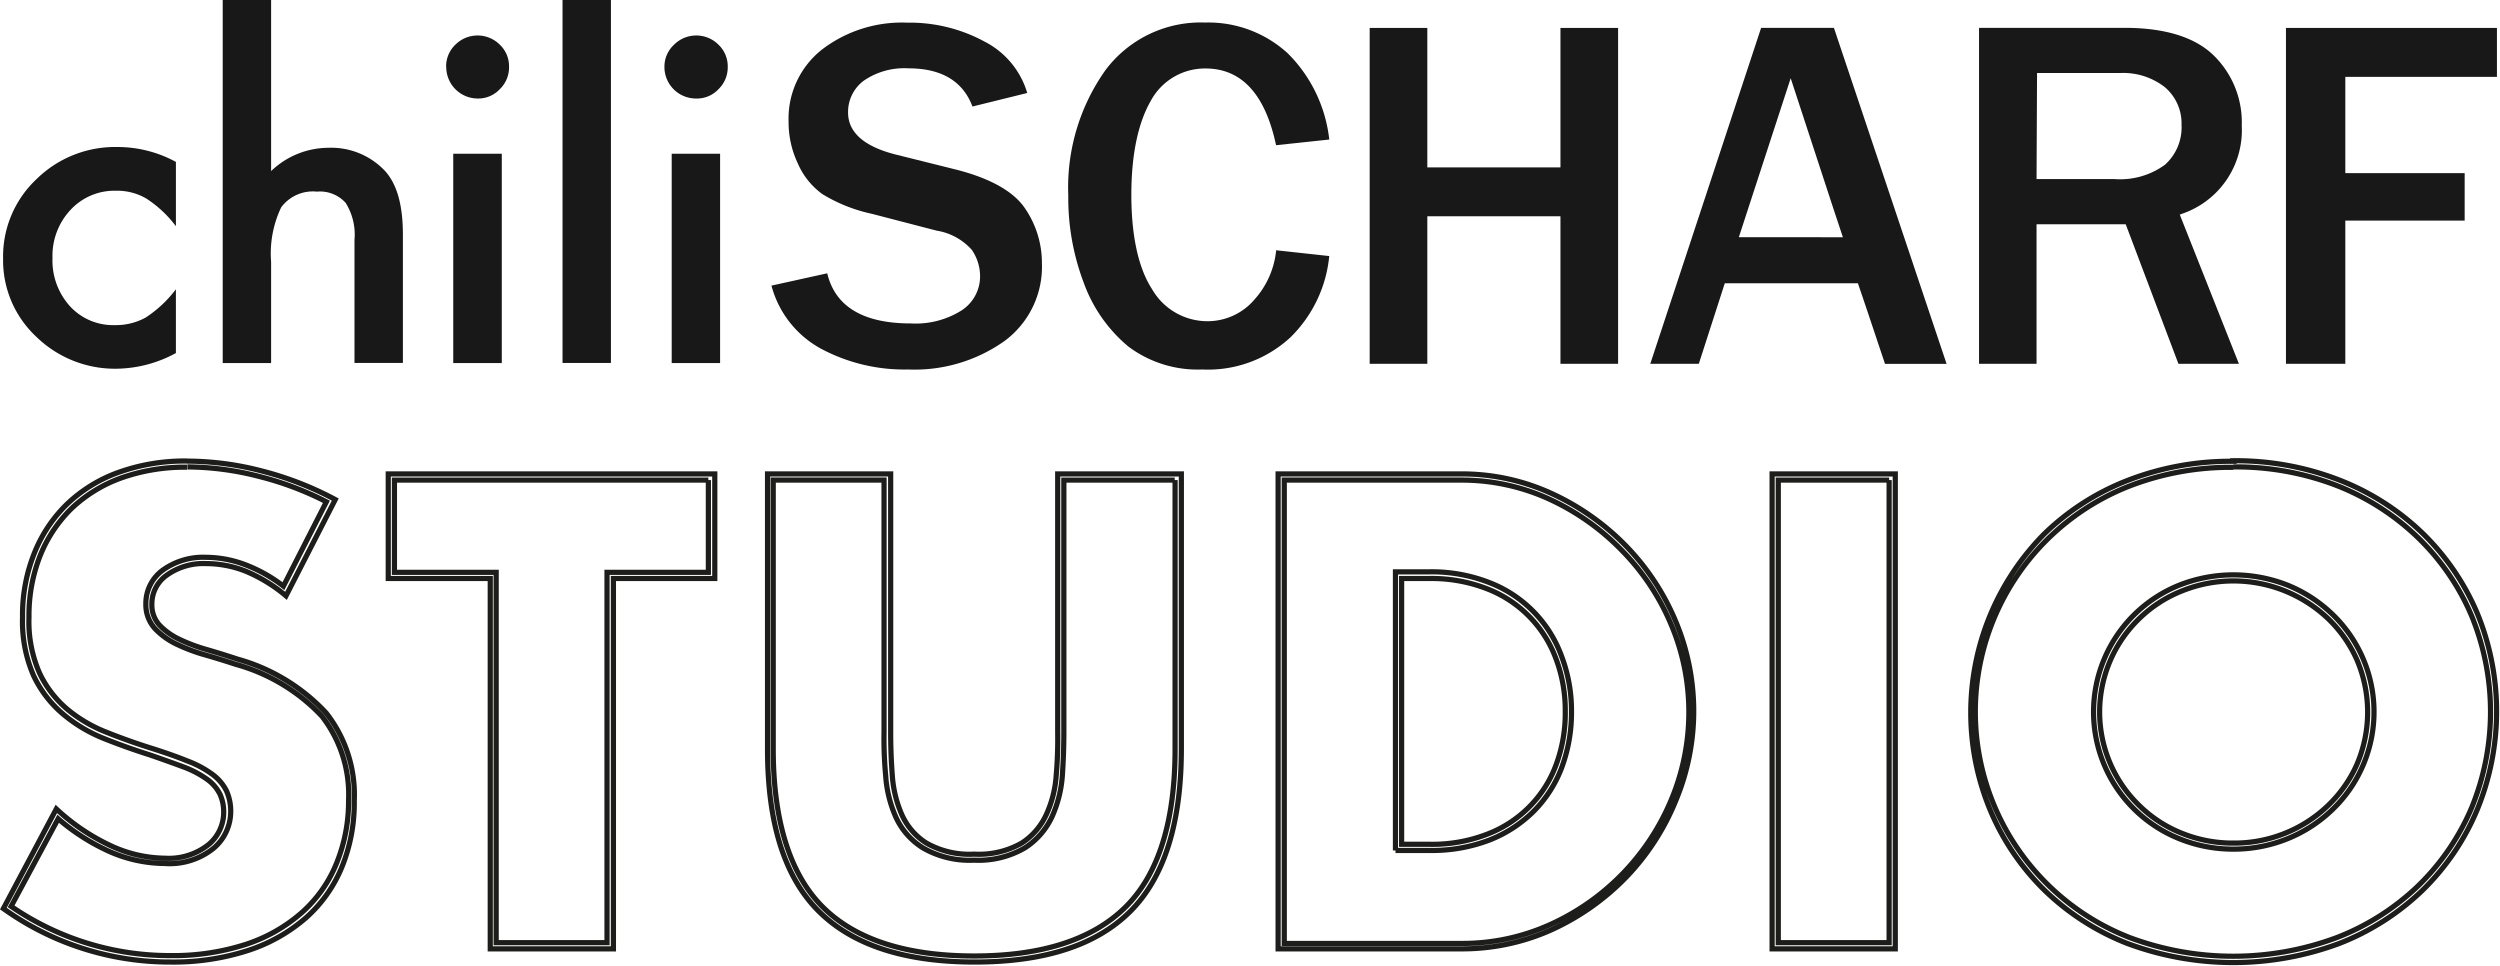
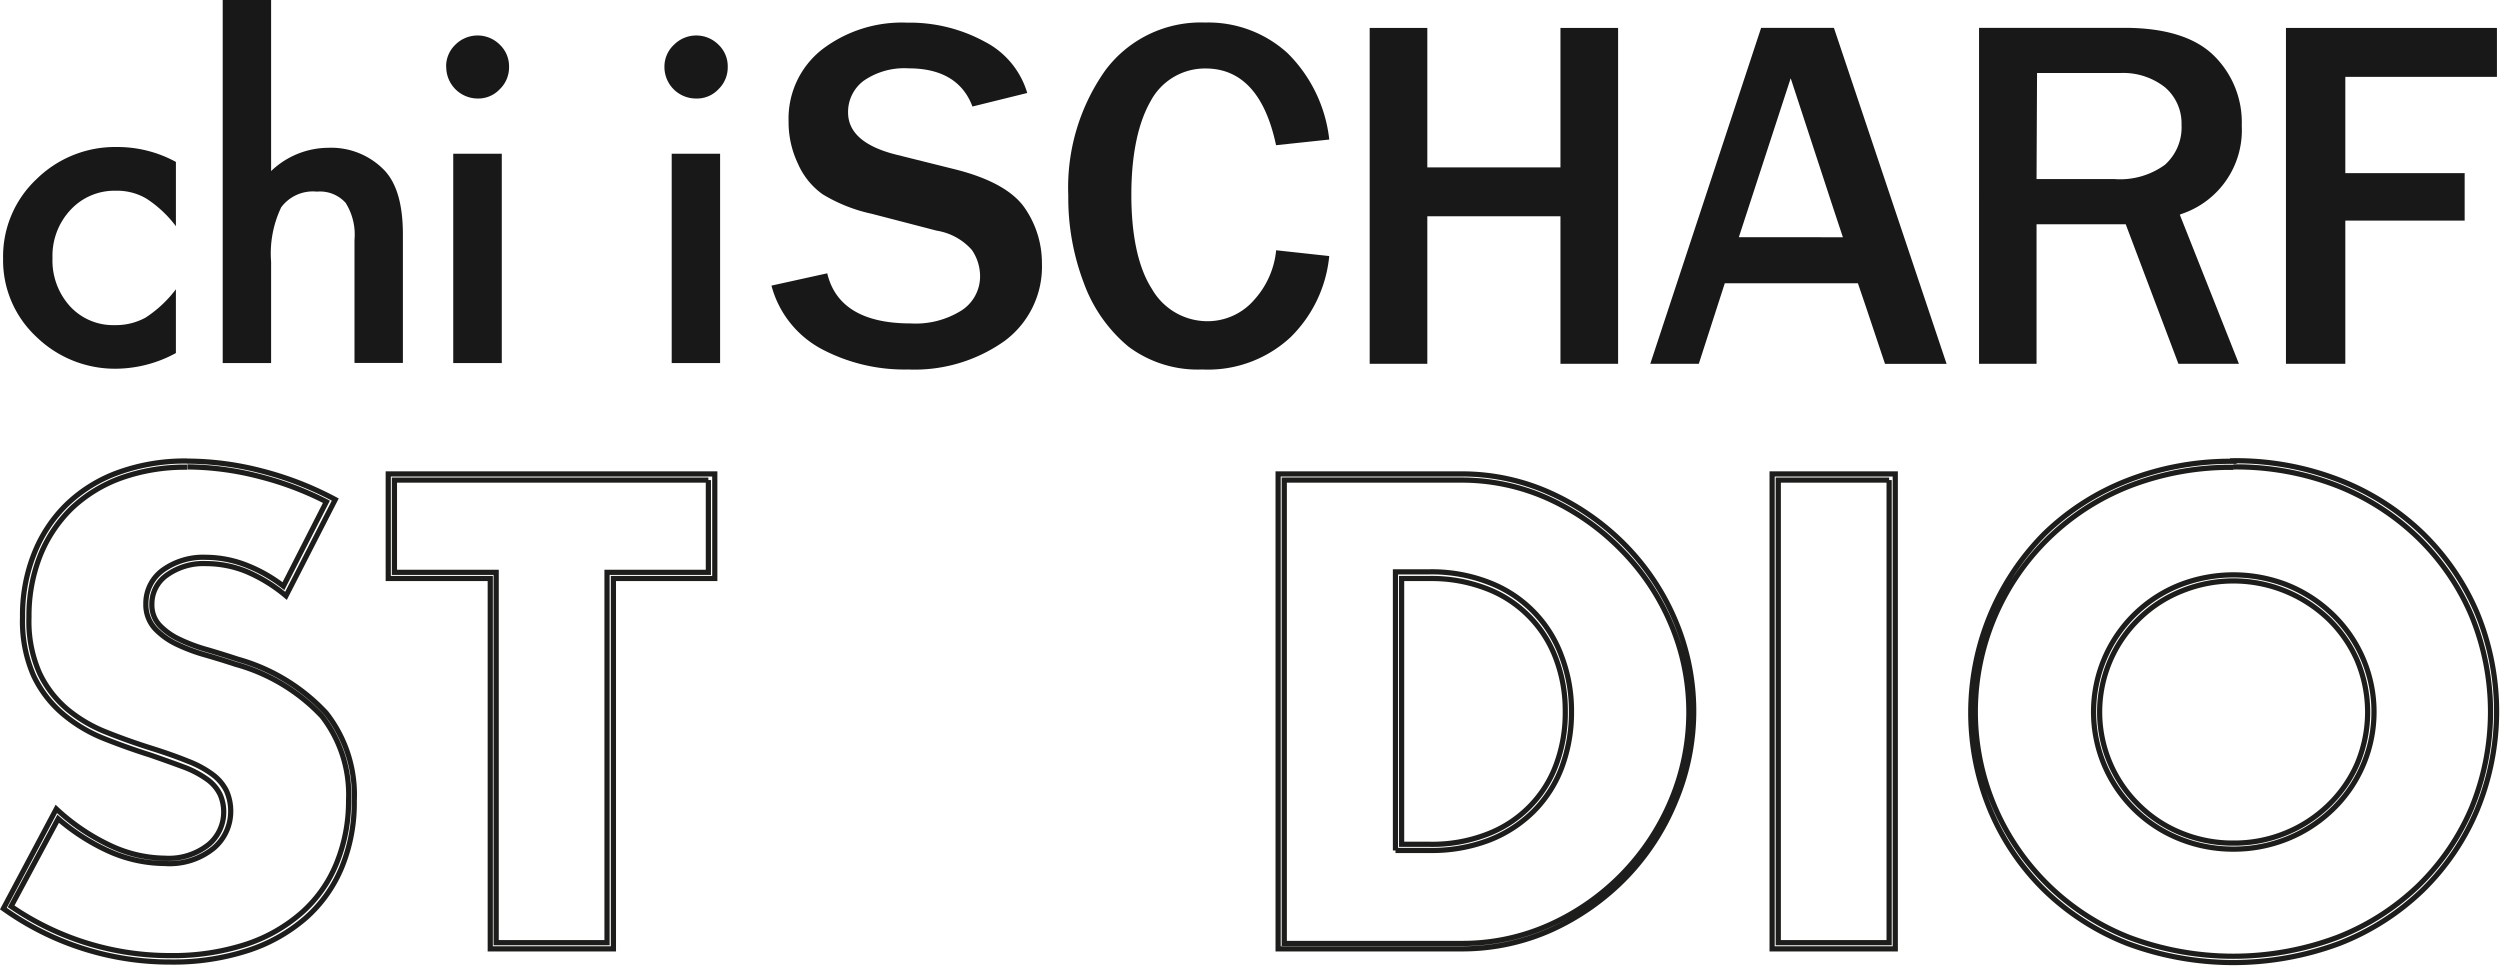
<svg xmlns="http://www.w3.org/2000/svg" width="481.187" height="185.884" viewBox="0 0 481.187 185.884">
  <g transform="translate(0.597)">
    <path d="M33.261,12.283V24.657a22.212,22.212,0,0,0-5.713-5.334,11.118,11.118,0,0,0-5.832-1.493A11.5,11.5,0,0,0,12.993,21.5,12.9,12.9,0,0,0,9.508,30.75a13.109,13.109,0,0,0,3.366,9.316A11.26,11.26,0,0,0,21.5,43.693a11.853,11.853,0,0,0,5.926-1.446,22.971,22.971,0,0,0,5.832-5.452V49.074A24.393,24.393,0,0,1,21.93,52.085,21.69,21.69,0,0,1,6.4,45.945,20.1,20.1,0,0,1,0,30.868,20.41,20.41,0,0,1,6.4,15.626,21.572,21.572,0,0,1,22,9.415,23.445,23.445,0,0,1,33.261,12.283Z" transform="translate(0 18.882)" fill="#181818" />
    <path d="M13.984,0H23.3V32.927a16,16,0,0,1,10.952-4.48,14.223,14.223,0,0,1,10.928,4.409c2.371,2.584,3.485,6.661,3.485,12.3v24.7H39.349V46.154a11.473,11.473,0,0,0-1.707-7.112,6.637,6.637,0,0,0-5.523-2.157A7.586,7.586,0,0,0,25.244,39.9,20.624,20.624,0,0,0,23.3,50.4V69.883H13.984Z" transform="translate(28.285)" fill="#181818" />
    <path d="M28.33,8.254a5.76,5.76,0,0,1,1.778-4.22,6.045,6.045,0,0,1,8.558,0A5.737,5.737,0,0,1,40.443,8.3a5.831,5.831,0,0,1-1.778,4.291,5.666,5.666,0,0,1-4.22,1.8,6.069,6.069,0,0,1-6.092-6.116Zm10.715,16.76v40.3H29.7v-40.3Z" transform="translate(56.94 4.57)" fill="#181818" />
-     <path d="M45.089,0V69.86H35.773V0Z" transform="translate(71.902)" fill="#181818" />
    <path d="M42.29,8.254a5.76,5.76,0,0,1,1.849-4.22,6.045,6.045,0,0,1,8.558,0A5.737,5.737,0,0,1,54.475,8.3,5.832,5.832,0,0,1,52.7,12.592a5.666,5.666,0,0,1-4.314,1.8A6.069,6.069,0,0,1,42.29,8.278Zm10.715,16.76v40.3H43.689v-40.3Z" transform="translate(84.999 4.57)" fill="#181818" />
    <path d="M140.725,1.773h-14.01L105.38,66.441h9.34l5-15.5h25.625l1.612,4.741,3.6,10.762h11.853Zm-18.3,40.3,9.98-30.6,8.2,25.033,1.849,5.571Z" transform="translate(211.66 3.585)" fill="#181818" />
    <path d="M75.466,68.213a34.065,34.065,0,0,1-16.831-4.03,19.509,19.509,0,0,1-9.482-12.113L59.891,49.7c1.517,6.4,6.922,9.648,16.072,9.648A16.594,16.594,0,0,0,85.8,56.81a7.8,7.8,0,0,0,3.508-6.472,8.961,8.961,0,0,0-1.588-5.144,11.45,11.45,0,0,0-6.756-3.7L68.473,38.249a30.532,30.532,0,0,1-9.482-3.769A14.223,14.223,0,0,1,54.25,28.6a18.538,18.538,0,0,1-1.8-8.131,16.9,16.9,0,0,1,6.5-13.891A25.294,25.294,0,0,1,75.3,1.458,30.177,30.177,0,0,1,90.187,5.109a16.309,16.309,0,0,1,8.2,9.885L87.84,17.6c-1.825-4.883-5.974-7.349-12.279-7.349a13.749,13.749,0,0,0-8.629,2.371A7.491,7.491,0,0,0,63.9,18.739c0,3.888,3.153,6.638,9.482,8.178L84.5,29.691c6.614,1.659,11.094,4.148,13.346,7.349a18.585,18.585,0,0,1,3.366,10.739A17.779,17.779,0,0,1,94.1,62.666a29.893,29.893,0,0,1-18.632,5.547Z" transform="translate(98.735 2.904)" fill="#181818" />
    <path d="M93.954,68.224a22.236,22.236,0,0,1-14.223-4.409A28.589,28.589,0,0,1,71.173,51.63a46.083,46.083,0,0,1-3.011-16.878,39.043,39.043,0,0,1,7.112-24.085A22.9,22.9,0,0,1,94.5,1.446a22.639,22.639,0,0,1,15.906,5.926,27.688,27.688,0,0,1,7.989,16.594l-10.241,1.09c-2.086-9.814-6.638-14.768-13.583-14.768A11.853,11.853,0,0,0,84,16.594c-2.371,4.148-3.7,10.193-3.7,18.016s1.327,14.034,3.959,18.111a12.3,12.3,0,0,0,10.691,6.211A11.853,11.853,0,0,0,104,54.759a16.594,16.594,0,0,0,4.172-9.482l10.217,1.114a25.27,25.27,0,0,1-7.443,15.622,23.326,23.326,0,0,1-17,6.211Z" transform="translate(136.859 2.892)" fill="#181818" />
    <path d="M124.139,66.425v-28.4H98.514v28.4H87.42V1.78H98.514V28.615h25.625V1.78h11.094V66.425Z" transform="translate(175.612 3.601)" fill="#181818" />
    <path d="M164.857,66.441,154.712,39.583H137.549V66.441h-11.07V1.773h28c7.752,0,13.512,1.778,17.115,5.263a17.992,17.992,0,0,1,5.452,13.559,17,17,0,0,1-11.592,17l-.332.142L176.5,66.441ZM137.549,30.883h15.005a14.65,14.65,0,0,0,9.7-2.75,9.648,9.648,0,0,0,3.2-7.681,9.15,9.15,0,0,0-3.177-7.23,12.991,12.991,0,0,0-8.676-2.75H137.644Z" transform="translate(253.839 3.585)" fill="#181818" />
    <path d="M146.024,66.425V1.78h40.607v9.411H157.45V29.729h22.97v9.127H157.45V66.425Z" transform="translate(293.368 3.601)" fill="#181818" />
    <path d="M35.432,30.748A56.324,56.324,0,0,1,49.323,32.6a60.378,60.378,0,0,1,12.872,4.86L53.922,53.695A28.612,28.612,0,0,0,47,49.736a21.643,21.643,0,0,0-7.941-1.588,13.346,13.346,0,0,0-8.226,2.371,7.941,7.941,0,0,0-3.39,6.638A6.827,6.827,0,0,0,29.221,61.9a14.223,14.223,0,0,0,4.172,2.987,34.016,34.016,0,0,0,5.523,2.062c1.968.569,3.911,1.162,5.832,1.8a35.819,35.819,0,0,1,16.594,10,24.583,24.583,0,0,1,5.12,16.143,31.67,31.67,0,0,1-2.371,12.279,25.365,25.365,0,0,1-6.614,9.34,30.817,30.817,0,0,1-10.81,6.14,45.538,45.538,0,0,1-14.579,2.157,53.882,53.882,0,0,1-30.58-9.482l9.055-16.855a40.821,40.821,0,0,0,9.719,6.235,26.716,26.716,0,0,0,10.786,2.371,13.465,13.465,0,0,0,9.482-2.987,9.269,9.269,0,0,0,3.224-6.946,9.482,9.482,0,0,0-.83-4.077,8.866,8.866,0,0,0-2.8-3.224,19.96,19.96,0,0,0-4.741-2.513c-1.8-.735-4.054-1.541-6.685-2.371-3.034-.948-6.045-2.015-8.937-3.177a27.379,27.379,0,0,1-7.562-4.48,20.647,20.647,0,0,1-5.263-6.922A24.63,24.63,0,0,1,4.946,59.669,31.5,31.5,0,0,1,7.1,47.816a26.574,26.574,0,0,1,6.021-9.055,27.4,27.4,0,0,1,9.482-5.855A36.625,36.625,0,0,1,35.36,30.8m0-1.185A37.715,37.715,0,0,0,22.2,31.791a28.02,28.02,0,0,0-9.933,6.116,27.143,27.143,0,0,0-6.306,9.482,31.955,31.955,0,0,0-2.252,12.3A26.076,26.076,0,0,0,5.824,70.9a21.856,21.856,0,0,0,5.594,7.349,28.636,28.636,0,0,0,7.87,4.741c2.963,1.185,5.95,2.252,9.032,3.224q3.888,1.351,6.614,2.371a19.39,19.39,0,0,1,4.409,2.371,7.846,7.846,0,0,1,2.371,2.8,8.273,8.273,0,0,1,.711,3.556,8.107,8.107,0,0,1-2.845,6.069,12.279,12.279,0,0,1-8.51,2.679,25.222,25.222,0,0,1-10.312-2.371,40.583,40.583,0,0,1-10.549-7.112L.016,115.755A55.044,55.044,0,0,0,32.16,126.044a46.462,46.462,0,0,0,14.958-2.228,31.978,31.978,0,0,0,11.165-6.306,26.479,26.479,0,0,0,6.9-9.767,32.666,32.666,0,0,0,2.371-12.73,25.507,25.507,0,0,0-5.4-16.9,36.625,36.625,0,0,0-17.02-10.359c-1.944-.64-3.911-1.256-5.879-1.825a33.044,33.044,0,0,1-5.334-1.991,12.92,12.92,0,0,1-3.84-2.726A5.713,5.713,0,0,1,28.6,57.2a6.756,6.756,0,0,1,2.939-5.666,12.137,12.137,0,0,1,7.515-2.181,20.884,20.884,0,0,1,7.609,1.47,29.987,29.987,0,0,1,7.752,4.741L63.9,37.03a63.032,63.032,0,0,0-14.223-5.523,57.32,57.32,0,0,0-14.223-1.873Z" transform="translate(0.034 59.122)" fill="none" stroke="#1d1d1b" stroke-width="1" />
    <path d="M86.253,31.617V49.372H66.744v71.282H45.409V49.372H25.828V31.617H86.253m1.185-1.185h-62.8V50.557H44.271v71.282H67.977V50.557h19.51V30.431Z" transform="translate(49.494 60.79)" fill="none" stroke="#1d1d1b" stroke-width="1" />
-     <path d="M127.359,31.617v51.8c0,13.844-3.177,24.037-9.482,30.319S101.8,123.214,88.7,123.214s-22.923-3.177-29.205-9.482-9.482-16.594-9.482-30.319v-51.8H71.343V80.142a75.31,75.31,0,0,0,.308,8.273,23.539,23.539,0,0,0,1.92,7.965A13.678,13.678,0,0,0,78.81,102.4a17.921,17.921,0,0,0,9.838,2.371,17.732,17.732,0,0,0,9.814-2.371,14.223,14.223,0,0,0,5.215-6,23.279,23.279,0,0,0,1.991-7.989c.19-2.821.284-5.594.284-8.273V31.617h21.335m1.185-1.185H104.768V80.213a79.713,79.713,0,0,1-.284,8.178,21.525,21.525,0,0,1-1.9,7.586,12.92,12.92,0,0,1-4.741,5.5,16.594,16.594,0,0,1-9.15,2.133,16.76,16.76,0,0,1-9.2-2.133,12.469,12.469,0,0,1-4.741-5.5,22.544,22.544,0,0,1-1.825-7.586c-.213-2.774-.308-5.523-.308-8.178V30.431H48.918V83.413q0,21.335,9.814,31.149t30.058,9.814q20.268,0,30.011-9.814t9.767-31.149V30.431Z" transform="translate(98.216 60.79)" fill="none" stroke="#1d1d1b" stroke-width="1" />
    <path d="M116.747,31.617a40.5,40.5,0,0,1,17.02,3.651,46.581,46.581,0,0,1,13.962,9.861,45.23,45.23,0,0,1,9.482,14.223,43.121,43.121,0,0,1,3.437,16.926,43.619,43.619,0,0,1-3.366,16.831A45.538,45.538,0,0,1,134,117.146a40.929,40.929,0,0,1-17.163,3.652H82.777V31.617h33.97M104.183,102.9h6.638a30.817,30.817,0,0,0,11.473-2.015,24.867,24.867,0,0,0,8.581-5.618,23.871,23.871,0,0,0,5.357-8.463,30.343,30.343,0,0,0,1.825-10.667,29.394,29.394,0,0,0-1.9-10.6,23.919,23.919,0,0,0-13.986-14.223,30.367,30.367,0,0,0-11.355-2.039h-6.638V102.9m12.564-72.467H81.592V121.84h35.155a41.959,41.959,0,0,0,17.637-3.745,47.245,47.245,0,0,0,14.223-10.075,46.321,46.321,0,0,0,9.482-14.6,44.756,44.756,0,0,0,0-34.681A46.391,46.391,0,0,0,148.465,44.2a47.743,47.743,0,0,0-14.223-10,41.319,41.319,0,0,0-17.518-3.769Zm-11.379,71.282V50.558h5.452a29.4,29.4,0,0,1,10.9,1.944,22.9,22.9,0,0,1,13.346,13.465,28.162,28.162,0,0,1,1.8,10.17,28.447,28.447,0,0,1-1.754,10.241,22.378,22.378,0,0,1-5.1,8.06,22.876,22.876,0,0,1-8.178,5.334,29.2,29.2,0,0,1-11.023,1.944Z" transform="translate(163.816 60.789)" fill="none" stroke="#1d1d1b" stroke-width="1" />
    <path d="M135.657,31.617v89.037H114.323V31.617h21.335m1.185-1.185H113.137v91.408h23.705Z" transform="translate(227.354 60.79)" fill="none" stroke="#1d1d1b" stroke-width="1" />
    <path d="M176.5,30.779a53.929,53.929,0,0,1,19.936,3.6A47.411,47.411,0,0,1,212.1,44.457a45.822,45.822,0,0,1,10.241,14.958,48.715,48.715,0,0,1,0,37A46.06,46.06,0,0,1,212.1,111.378a47.268,47.268,0,0,1-15.669,9.98,57.083,57.083,0,0,1-39.92,0,46.644,46.644,0,0,1,0-86.9,53.906,53.906,0,0,1,19.984-3.6m0,73.487a27.55,27.55,0,0,0,10.336-1.968,26.906,26.906,0,0,0,8.605-5.523,25.887,25.887,0,0,0,5.9-8.368,26.067,26.067,0,0,0-5.9-29.466,27.048,27.048,0,0,0-8.605-5.523,28.447,28.447,0,0,0-20.647,0,26.293,26.293,0,0,0,0,48.88,27.527,27.527,0,0,0,10.312,1.968m0-74.648a54.665,54.665,0,0,0-20.41,3.7,47.79,47.79,0,0,0-15.954,10.241,48.9,48.9,0,0,0-10.407,53.266,47.008,47.008,0,0,0,10.407,15.337A47.861,47.861,0,0,0,156.085,122.5a58.457,58.457,0,0,0,40.8,0,48.264,48.264,0,0,0,16.049-10.264A46.889,46.889,0,0,0,223.408,96.8a49.781,49.781,0,0,0,0-37.929,47.15,47.15,0,0,0-10.5-15.337,48.217,48.217,0,0,0-16.049-10.241,54.9,54.9,0,0,0-20.387-3.7Zm0,73.487a26.076,26.076,0,0,1-9.861-1.873,24.678,24.678,0,0,1-8.178-5.286,25.036,25.036,0,0,1,0-36.127,24.986,24.986,0,0,1,8.178-5.263,26.479,26.479,0,0,1,28,5.263,24.915,24.915,0,0,1,5.642,8.012,25.578,25.578,0,0,1,0,20.126,24.82,24.82,0,0,1-5.642,7.989,25.744,25.744,0,0,1-8.249,5.286,26.076,26.076,0,0,1-9.885,1.873Z" transform="translate(252.774 59.091)" fill="none" stroke="#1d1d1b" stroke-width="1" />
  </g>
</svg>